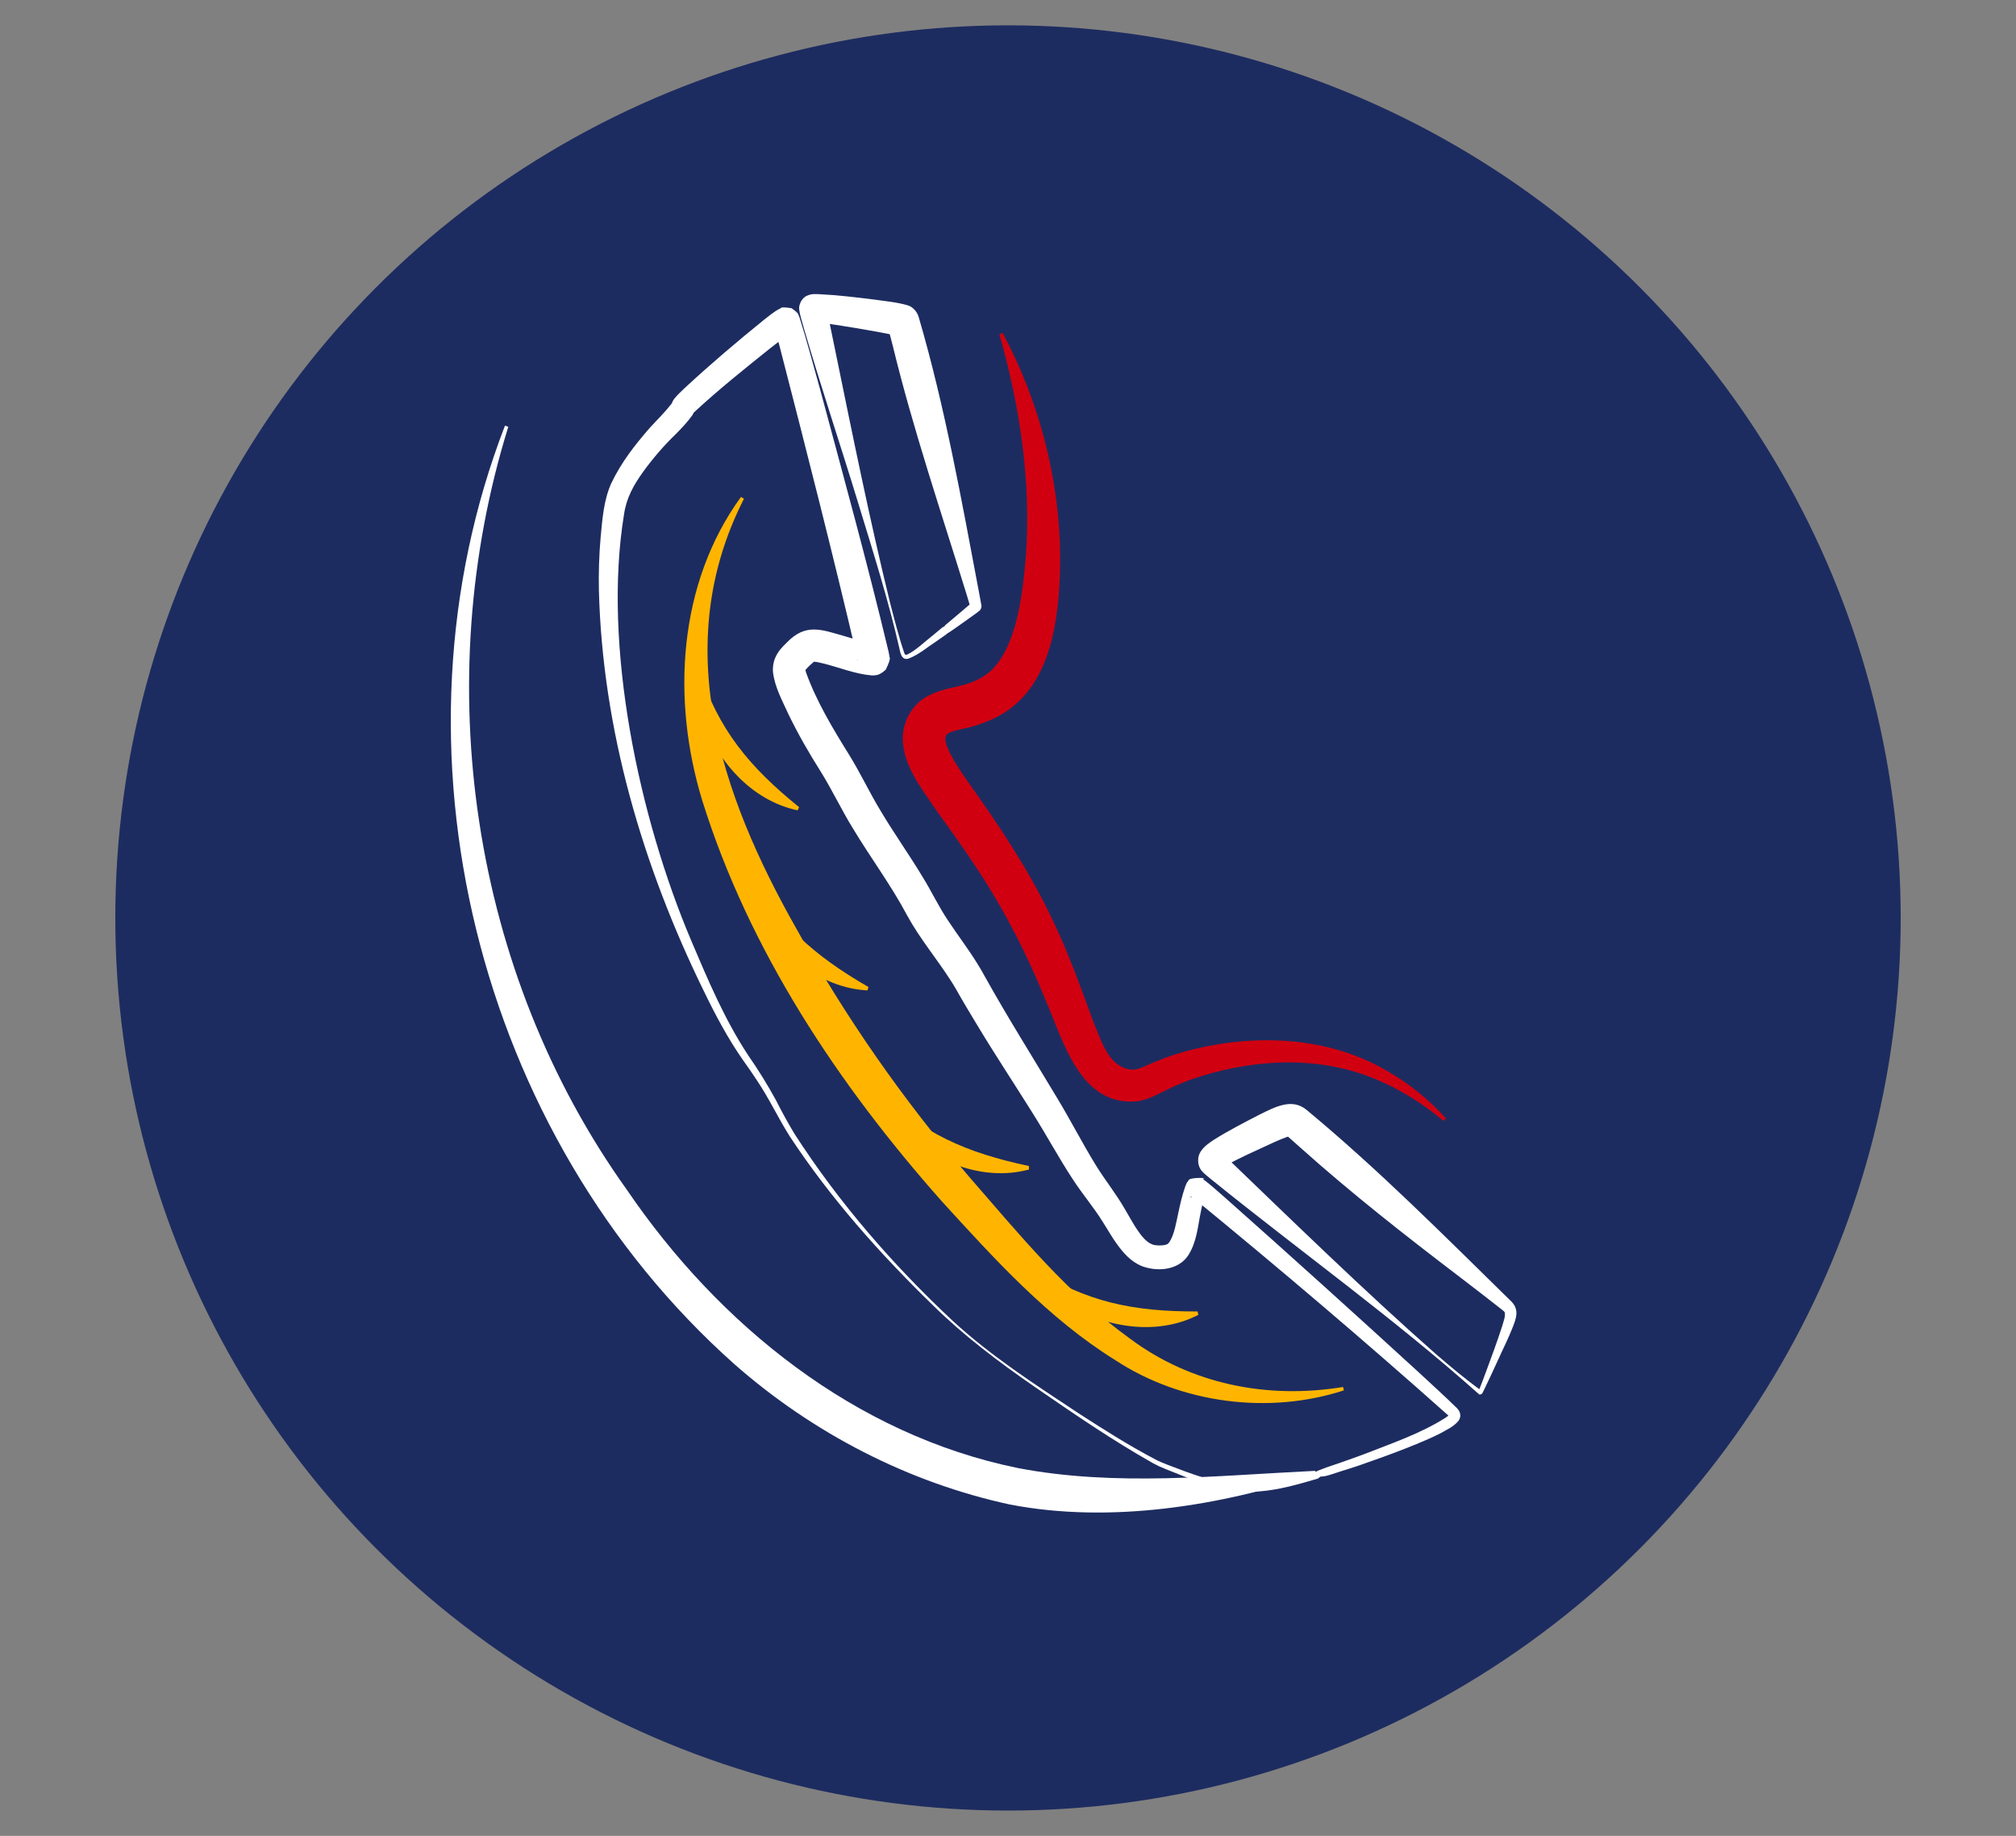
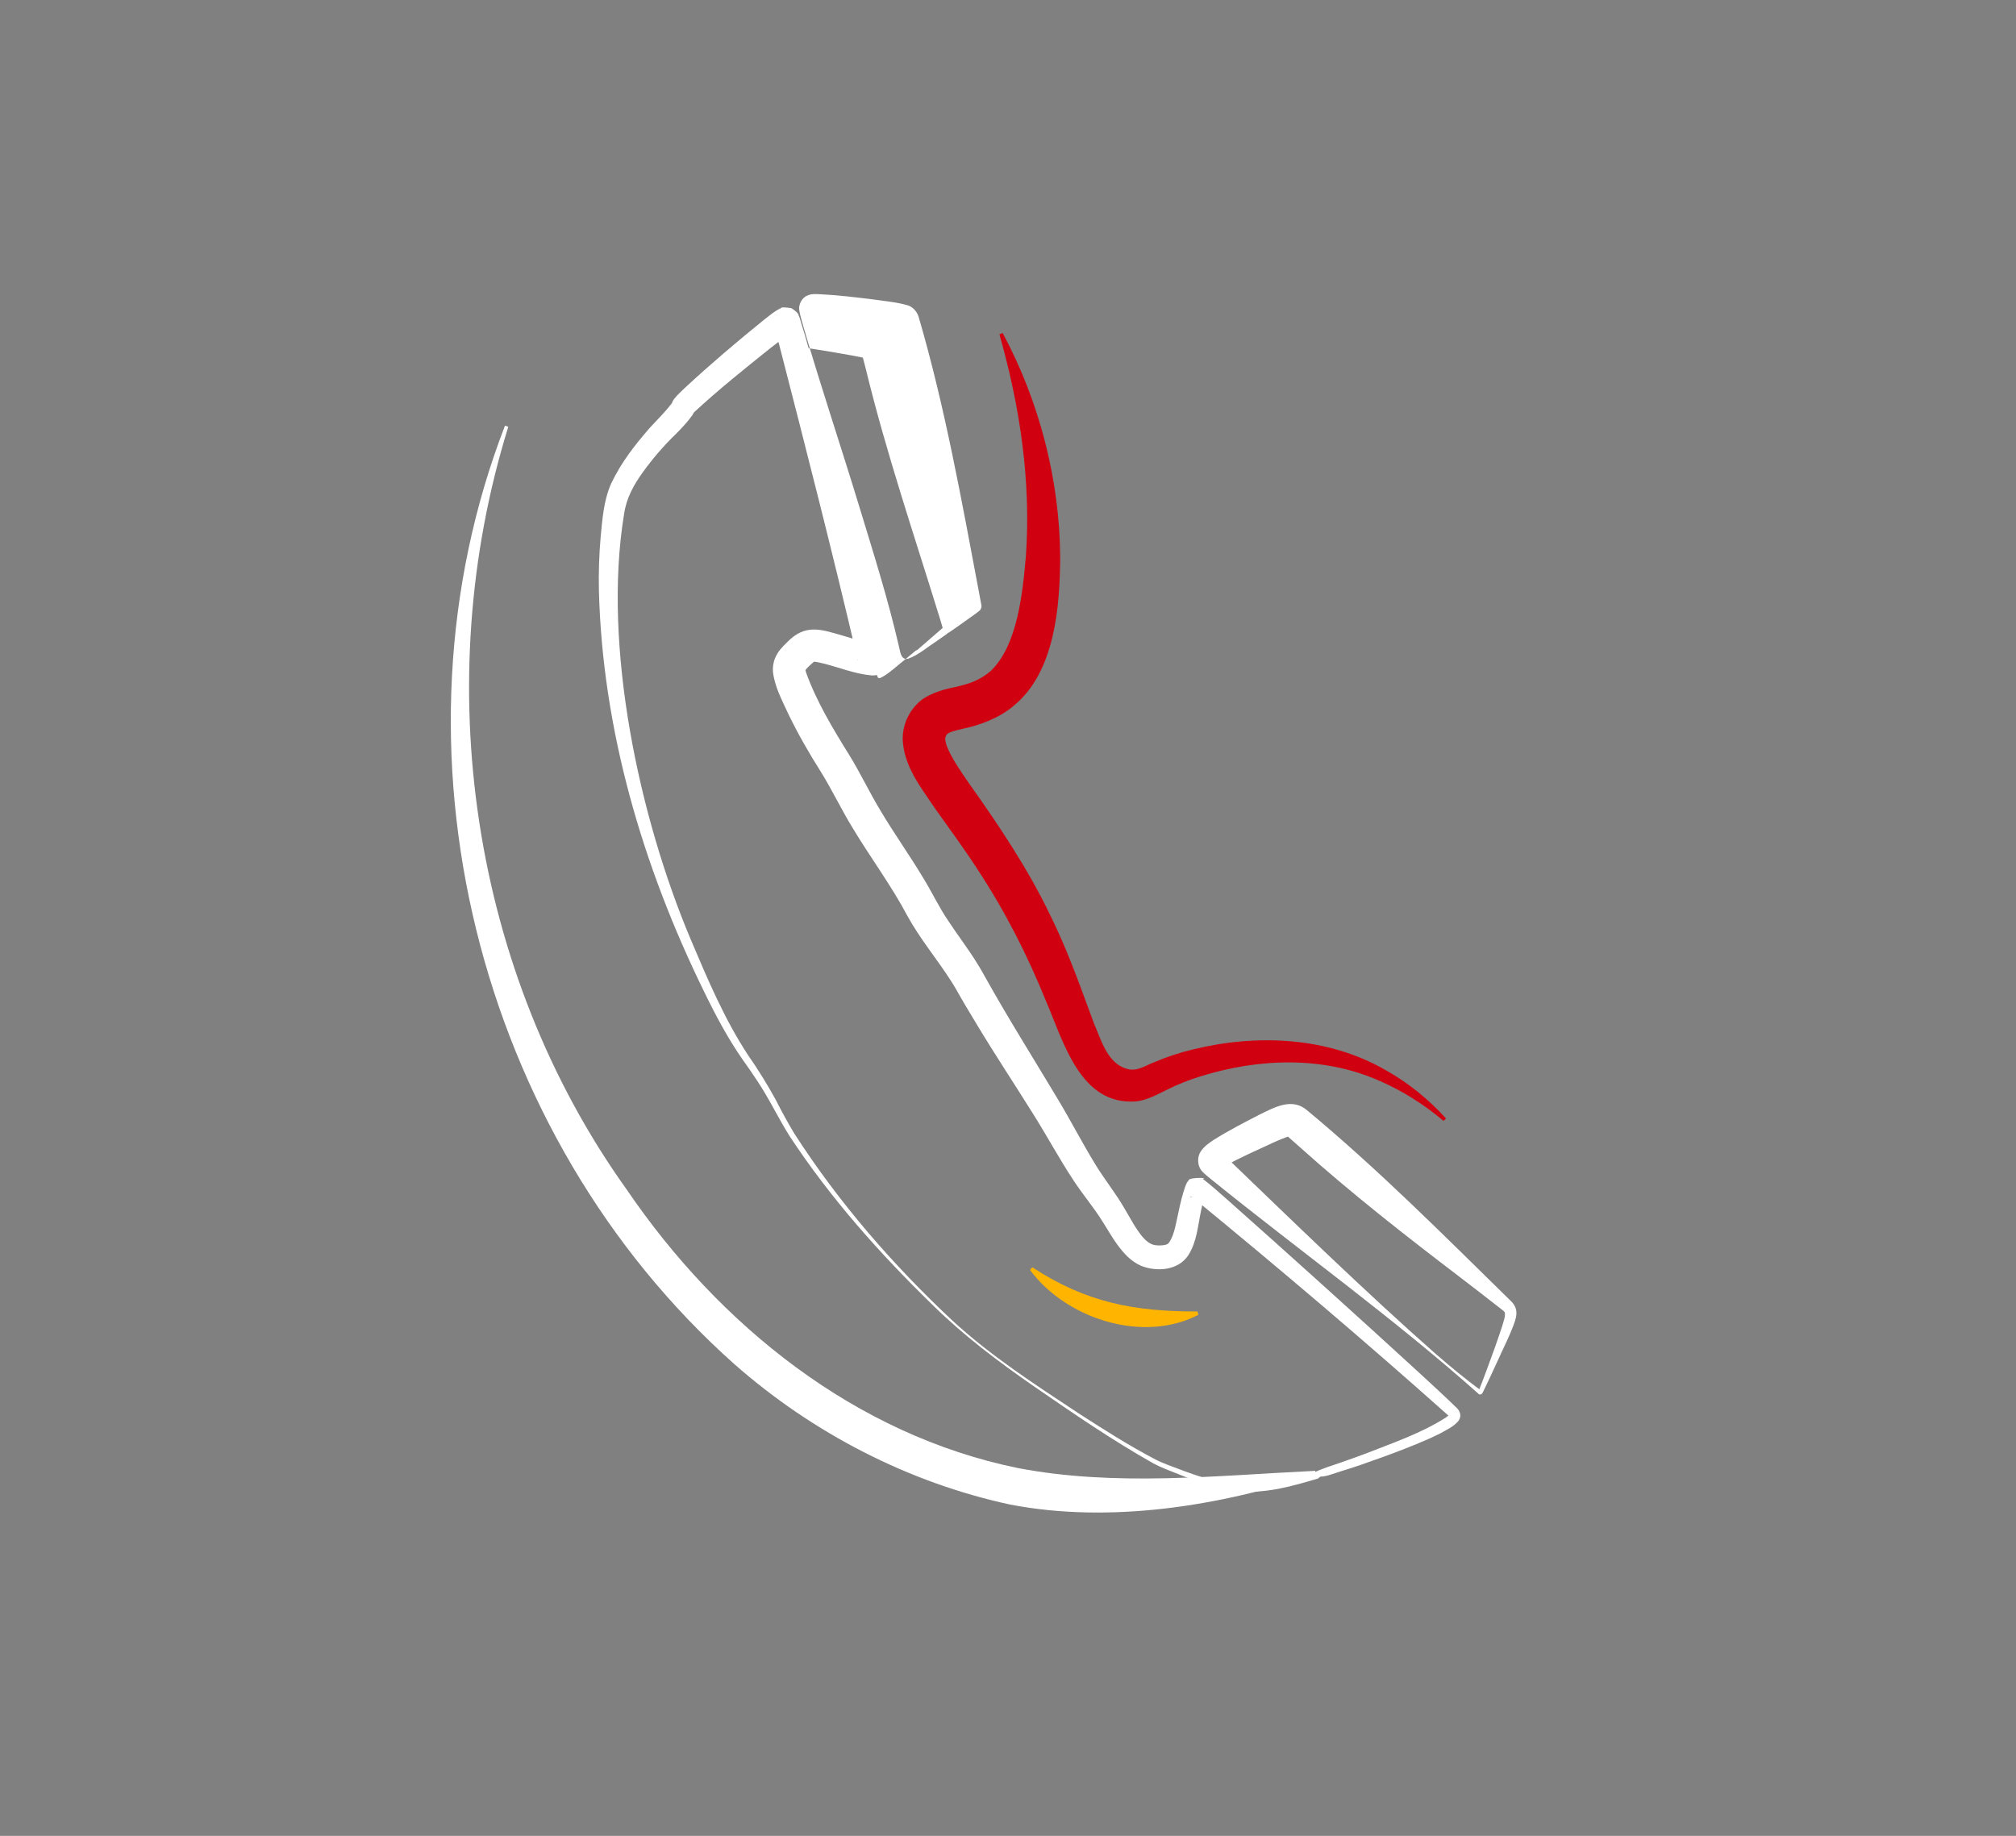
<svg xmlns="http://www.w3.org/2000/svg" id="Layer_1" data-name="Layer 1" viewBox="0 0 577 525.5">
  <rect x="0" y="0" width="577" height="525.5" fill="#808080" stroke="none" />
  <defs>
    <style>      .cls-1 {        fill: #ffb500;      }      .cls-1, .cls-2, .cls-3, .cls-4 {        stroke-width: 0px;      }      .cls-2 {        fill: #1d2c60;      }      .cls-3 {        fill: #d10011;      }      .cls-4 {        fill: #fff;      }    </style>
  </defs>
-   <circle class="cls-2" cx="288.5" cy="262.75" r="255.5" />
  <g id="path2232">
    <path class="cls-4" d="M375.93,421.58c2.21-1.14,5.29-2.07,7.66-2.89,2.33-.81,4.65-1.65,6.96-2.5,7.91-3.11,16.13-5.87,23.3-10.46.45-.29.92-.73.98-.84-.07.12-.08.35-.04.48.07.19.04.07-.12-.07-23.8-21.23-48.5-42.21-73.18-62.44-.08-.06-.5-.37-.51-.37-2.24.21,3.7.26,3.62-.48.5-.63.24-.31.38-.52-.54,1.52-.88,3.44-1.24,5.11-.92,4.34-1.16,8.84-3.67,12.75-2.9,4.35-8.99,4.73-13.4,3.01-3.02-1.29-5.1-3.67-6.88-6.1-1.49-2.02-2.77-4.34-4.12-6.43-2.59-4.22-5.84-7.98-8.51-12.1-4.07-6.16-7.66-12.87-11.61-19.11-5.17-8.28-10.8-16.78-15.83-25.14-2.1-3.47-4.2-6.95-6.19-10.51-.24-.44-1.05-1.73-1.33-2.17-4.05-6.33-8.9-12.07-12.54-18.72-4.51-8.55-10.62-16.74-15.59-25.03-3.17-5.12-5.89-10.92-9.14-16.14-3.39-5.35-6.55-10.85-9.29-16.52-1.73-3.83-3.89-7.65-4.41-12.06-.1-1.12.06-2.63.58-3.88.86-2.08,2.05-3.2,3.39-4.53,5.41-5.63,9.96-3.69,16.47-1.84,2.9.86,5.44,1.72,8.06,2.13-.13,0-.06,0-.36.01-.04.09-.88-.26-2.79,1.48-2.09,4.11-.67,3.26-1.09,3.34l-.11-.57c-6.99-29.9-14.69-60.03-22.35-89.74,0,0-.96-3.53-.96-3.53-.18-.65-.37-1.31-.55-1.86.29-.06-.72.13,1.95,1.91,3.92.58,2.32-.16,2.91,0,.12-.06.06-.03.09-.05-1.69,1.09-4.37,3.19-6.04,4.5-7.35,5.88-14.77,11.82-21.68,18.22-.17.17-.38.39-.39.4.04-.06,0,.03.18-.28.21-.41.6-2.36.21-.45-.18.56-.24.59-.37.87l-.23.39c-1.42,2.01-3.05,3.69-4.74,5.41-3.42,3.29-6.59,6.99-9.36,10.82-2.69,3.75-4.78,7.44-5.45,12.17-6.19,37.76,4.36,86.86,19.2,121.91,4.8,11.31,9.61,22.71,16.39,32.99,2.82,4.03,5.49,8.38,7.85,12.68,1.65,3.26,3.47,6.61,5.35,9.71,12.68,19.69,28.22,37.59,45.32,53.57,10.91,10.05,23.46,18.14,35.8,26.31,7.25,4.68,14.55,9.34,22.2,13.34,1.09.57,2.17,1.02,3.34,1.47,6.86,2.6,13.78,5.36,21.12,5.86,6.71.39,13.28-1.51,19.63-3.5,0,0,.88-.28.88-.28l.44-.14.22-.07c-.22.21.8-.57-.44.46h0ZM377.91,422.67c-1.37,1.09-.51.34-.87.6-2.29.64-4.66,1.39-6.97,1.94-4.87,1.24-9.94,2.09-14.99,1.68-7.53-.65-14.6-3.63-21.5-6.4-1.13-.45-2.33-.99-3.42-1.58-11.88-6.68-23.12-14.45-34.34-22.16-10.17-7.04-20.1-14.54-28.92-23.24-15.08-14.67-29.19-30.53-40.79-48.13-3.32-5.22-5.95-10.89-9.37-15.99-1.16-1.81-2.92-4.32-4.19-6.09-4.27-6.14-7.8-12.79-11.05-19.5-17.52-35.73-29.07-74.85-30.09-114.82-.11-4.85.06-10.28.49-15.12.49-5.18.86-10.6,3.02-15.46,2.97-6.22,6.81-11.05,11.11-16,1.98-2.17,4.25-4.35,6.01-6.67.16-.21.29-.4.35-.5-.07.15-.05.04-.18.45-.35,1.76.05-.35.35-.89.26-.45.31-.48.44-.67,1.06-1.33,1.87-1.93,2.97-3.05,7.33-6.8,14.95-13.27,22.73-19.56,1.36-1.06,2.83-2.3,4.47-3.18.73.1-.72-.72,3.35-.12,2.78,1.85,1.82,2.22,2.17,2.29l.15.39c2.11,6.65,3.88,13.44,5.76,20.12,6.77,25.18,13.68,50.25,19.74,75.62.07.37.13.6.23,1.26-.4.23,1.05-.46-1.06,3.8-2.01,1.85-3.03,1.52-3.21,1.62-.46.04-.54.02-.83.02-4.87-.43-9.3-2.31-13.79-3.41-1.15-.27-2.19-.54-2.78-.51-.01,0-.05,0-.05,0,.04.01.07-.01.14-.03-.42.33-1.84,1.63-2.3,2.2-.22.26-.28.4-.24.31.06-.1.07-.35.06-.24,0,.1.08.48.2.87,2.96,8.24,7.7,16.1,12.31,23.52,3.29,5.31,5.79,10.75,9.09,16.17,3.64,6.13,8.26,12.65,11.93,18.77,2.59,4.16,4.6,8.54,7.4,12.66,2.71,4.12,5.82,8.14,8.39,12.36.67,1.06,1.39,2.3,1.99,3.42,6.55,11.75,13.87,23.39,20.78,34.93,3.79,6.26,7.22,12.98,11.06,19.21,2.62,4.25,5.75,8.11,8.22,12.41,1.17,1.93,2.43,4.35,3.7,6.18,1.24,1.84,2.61,3.35,3.85,3.88,1.02.63,3.59.54,4.46.18.34-.13.56-.34.79-.65,1.49-2.31,1.94-5.65,2.57-8.41.55-2.63,1.12-5.08,2.02-7.66.07-.18.17-.43.31-.72.22-.34.01-.17.62-.91.01-.93,6.12-.76,4-.46,2.4,1.79,4.49,3.77,6.69,5.65,17.16,15.22,38.31,34.3,55.15,49.75,0,0,5.46,5.05,5.46,5.05l2.72,2.55c.92.87,1.78,1.68,2.73,2.62.27.3.66.66.91,1.45.05.19.08.43.1.65,0,.58-.21,1.13-.53,1.59-1.55,1.8-3.26,2.44-5.16,3.55-2.28,1.16-4.57,2.14-6.88,3.1-4.62,1.89-9.28,3.61-13.97,5.24-3.33,1.26-7.21,2.36-10.61,3.5-1,.31-1.83.55-2.91.56h0Z" />
    <path class="cls-4" d="M427.5,386.7c.74-2.09,1.8-5.08,2.45-7.14.35-1.32.99-2.79.72-3.92-.12-.23-.47-.51-1.05-.96-3.88-3.04-7.77-6.06-11.69-9.05-15.65-11.92-31.11-24.02-45.75-37.14-.84-.73-3.3-2.93-4.13-3.66-.09-.08-.03-.02-.03-.02.01.01.03.02.05.02.31.22.73.33,1.1.36-.8.17-3.37,1.23-4.75,1.87-4.6,2.17-9.79,4.36-14.11,6.87-.16.1-.21.15-.17.08.15-.21.28-.44.37-.68.35-.94.23-2.12-.41-2.92,18.74,18.02,40.5,39.24,60.85,57.16,4.2,3.62,8.5,7.23,12.98,10.46.03.13.11-.26-.69.11-.02,0-.05.04-.05.04l.04-.09c1.15-2.79,3.2-8.51,4.27-11.41h0ZM429.71,387.13c-.13.43-.05.15-.09.26l-.02.05-.05.11c-.83,1.85-2.15,4.65-3,6.5-.24.54-1.76,3.69-2,4.18,0,0-.23.43-.23.43l-.06.11c-.04.07-.11.17-.17.24-.83.38-.79-.04-.79.07-24.34-21.7-51.16-40.91-76.51-61.4-.6-.53-2.1-1.67-2.65-2.31-1.52-1.61-1.63-4.28-.29-6.04.93-1.32,2.29-2.22,3.46-3.01,4.49-2.82,8.66-4.94,13.28-7.33,4.24-2.06,9.25-4.87,13.5-1.19,20.4,16.93,39.1,35.75,58.01,54.28,3.02,2.64,1.87,5.28.59,8.49-.89,2.19-1.95,4.45-2.96,6.58h0Z" />
-     <path class="cls-4" d="M270.26,179.34c.23-.43.64-.68.99-.99,0,0,1.43-1.2,1.43-1.2,1.33-1.12,3.67-3.09,4.95-4.21,0,0,.33-.3.33-.3l.15-.14.04-.04s.12-.13-.09.09c-.31.31-.44.97-.31,1.34-.31-1.16-.69-2.36-1.04-3.55-7.32-23.76-15.37-47.37-21.23-71.54-.26-1.01-1.12-4.34-1.4-5.37.22.96,1.46,2.25,2.52,2.61-6.44-1.34-15.83-2.89-22.93-3.86-.23-.03-.56-.05-.53-.06.06.01.11-.02.16-.02-.13.01.32-.03.72-.16.38-.13.76-.33,1.07-.58-.05.04,1.12-.7,1.5-2.56.06-.59.03-.41.04-.65v-.17c.32,2.42,1.76,8.96,2.31,11.76,4.94,24.06,9.99,49.17,15.85,72.96,1.24,4.74,2.47,9.67,4.05,14.28.26.47.31.54.83.38,2.46-1.18,5.06-3.75,7.26-5.44.69-.58,1.84-1.52,2.51-2.09,0,0,.18-.15.18-.15l.09-.07.04-.04c.21-.1-.41.18.49-.24h0ZM270.74,181.54c.87-.4.21-.09.39-.17-.86.63-2.14,1.48-3.01,2.11-2.53,1.63-5.24,4-8.11,5.04-1.96.57-2.34-1.62-2.61-2.99-3.19-13.95-7.53-27.6-11.7-41.29-4.96-16.3-10.78-33.64-15.54-49.99-.5-1.95-1.2-3.73-1.44-5.82,0-.28-.03-.13.04-.76.38-1.9,1.56-2.62,1.57-2.64.35-.38,1.77-.82,2.02-.8.62-.09,1.42-.04,1.85-.04,5.48.26,10.74.9,16.13,1.57,3.23.48,6.39.72,9.6,1.67,1.48.52,2.65,1.92,3.05,3.46,7.49,25.64,12.25,52.36,17.21,78.61,0,0,.69,3.72.69,3.72.14.46-.16,1.33-.56,1.6-.83.69-2.15,1.58-3.02,2.22-1.85,1.26-4.68,3.44-6.56,4.51h0Z" />
+     <path class="cls-4" d="M270.26,179.34l.15-.14.04-.04s.12-.13-.09.09c-.31.31-.44.97-.31,1.34-.31-1.16-.69-2.36-1.04-3.55-7.32-23.76-15.37-47.37-21.23-71.54-.26-1.01-1.12-4.34-1.4-5.37.22.96,1.46,2.25,2.52,2.61-6.44-1.34-15.83-2.89-22.93-3.86-.23-.03-.56-.05-.53-.06.06.01.11-.02.16-.02-.13.01.32-.03.72-.16.38-.13.76-.33,1.07-.58-.05.04,1.12-.7,1.5-2.56.06-.59.03-.41.04-.65v-.17c.32,2.42,1.76,8.96,2.31,11.76,4.94,24.06,9.99,49.17,15.85,72.96,1.24,4.74,2.47,9.67,4.05,14.28.26.47.31.54.83.38,2.46-1.18,5.06-3.75,7.26-5.44.69-.58,1.84-1.52,2.51-2.09,0,0,.18-.15.18-.15l.09-.07.04-.04c.21-.1-.41.18.49-.24h0ZM270.74,181.54c.87-.4.21-.09.39-.17-.86.63-2.14,1.48-3.01,2.11-2.53,1.63-5.24,4-8.11,5.04-1.96.57-2.34-1.62-2.61-2.99-3.19-13.95-7.53-27.6-11.7-41.29-4.96-16.3-10.78-33.64-15.54-49.99-.5-1.95-1.2-3.73-1.44-5.82,0-.28-.03-.13.04-.76.38-1.9,1.56-2.62,1.57-2.64.35-.38,1.77-.82,2.02-.8.62-.09,1.42-.04,1.85-.04,5.48.26,10.74.9,16.13,1.57,3.23.48,6.39.72,9.6,1.67,1.48.52,2.65,1.92,3.05,3.46,7.49,25.64,12.25,52.36,17.21,78.61,0,0,.69,3.72.69,3.72.14.46-.16,1.33-.56,1.6-.83.69-2.15,1.58-3.02,2.22-1.85,1.26-4.68,3.44-6.56,4.51h0Z" />
  </g>
  <path class="cls-4" d="M376.6,421.99c-27.28,9.08-58.85,14.19-87.48,8.67-29.18-6.28-56.57-20.51-78.9-40.16-73.89-65.76-101.34-176.46-65.69-268.66,0,0,.95.32.95.32-22.76,73.23-10.64,156.1,33.92,218.38,26.42,38.8,65.41,70.19,111.98,79.68,27.87,5.33,56.44,2.16,85.03.79,0,0,.2.98.2.98h0Z" />
  <path class="cls-3" d="M286.96,95.31c10.47,19.44,16.34,41.95,16.48,64.22-.1,13.9-1.42,32.71-13.22,42.41-4.04,3.51-9.7,5.65-14.73,6.68-2.16.55-3.32.73-4.35,1.46-.06.06-.08.13-.17.17-.06.17-.2.28-.25.45-.09.11-.05.2-.12.28.02.11-.06.17-.04.3,0,.06,0,.12-.02.18.07,1.42.6,2.58,1.44,4.3,1.4,2.69,3.38,5.61,5.41,8.53,8.45,11.88,16.93,24.54,23.29,37.86,3.3,6.72,6.1,13.68,8.66,20.58l3.75,10.17c2.26,5.26,4,11.7,9.72,13.12,2.78.66,4.82-.96,7.73-2.05,3.52-1.5,7.29-2.73,11-3.61,18.25-4.46,38.51-3.6,55.04,5.94,6.53,3.65,12.34,8.4,17.27,13.83l-.69.72c-5.54-4.67-11.65-8.55-18.15-11.39-16.24-7.26-34.67-6.56-51.37-1.38-3.31,1.01-6.42,2.25-9.51,3.78-2.53,1.21-5.74,3.1-9.03,3.4-15.98,1.21-20.75-17.23-25.7-28.65-5.37-13.26-11.74-25.77-19.58-37.69-3.86-5.97-8.07-11.68-12.35-17.71-4.01-6.01-8.9-12.02-9.12-19.82.02-3.6,1.47-7.23,4.03-9.78,2.44-2.8,7.53-4.28,10.38-4.82,4.75-1.04,7.6-2.03,10.83-4.76,7.64-7.38,9.09-22.26,10.03-32.8,1.49-21.5-1.64-42.62-7.58-63.55,0,0,.93-.38.93-.38h0Z" />
  <g>
-     <path class="cls-1" d="M212.93,142.76c-21.31,41.83-6.74,84.62,14.88,122.84,14.05,25.42,30.73,49.34,49.67,71.36,14.38,16.53,28.09,33.35,45.79,46.1,17.58,13.19,39.53,17.5,61.13,13.95,0,0,.22.97.22.97-21.34,6.95-46.41,3.85-65.47-8.69-19.15-11.9-34.64-29.04-49.55-45.38-29.63-33.39-55.22-71.83-68.61-114.77-8.83-28.86-6.95-62.07,11.08-86.9,0,0,.86.51.86.51h0Z" />
-     <path class="cls-1" d="M200,191.43c5.57,17.5,14.61,28.2,28.72,39.62,0,0-.43.9-.43.9-13.39-2.81-23.56-14.53-27.51-27.24-1.33-4.27-1.98-8.74-1.77-13.14l.99-.13h0Z" />
-     <path class="cls-1" d="M214.06,247.84c8.21,16.43,18.8,25.6,34.51,34.69,0,0-.29.96-.29.96-13.66-.7-25.53-10.71-31.39-22.66-1.98-4.01-3.31-8.32-3.78-12.71l.96-.29h0Z" />
-     <path class="cls-1" d="M250.92,311.46c12.9,13.08,25.8,18.52,43.56,22.3,0,0,.02,1,.02,1-13.2,3.56-27.59-2.27-36.87-11.82-3.12-3.2-5.72-6.89-7.53-10.91l.82-.57h0Z" />
    <path class="cls-1" d="M295.48,362.76c15.34,10.06,29.15,12.68,47.27,12.63,0,0,.23.97.23.97-12.16,6.26-27.45,3.59-38.53-3.79-3.73-2.47-7.05-5.53-9.66-9.08l.68-.73h0Z" />
  </g>
</svg>